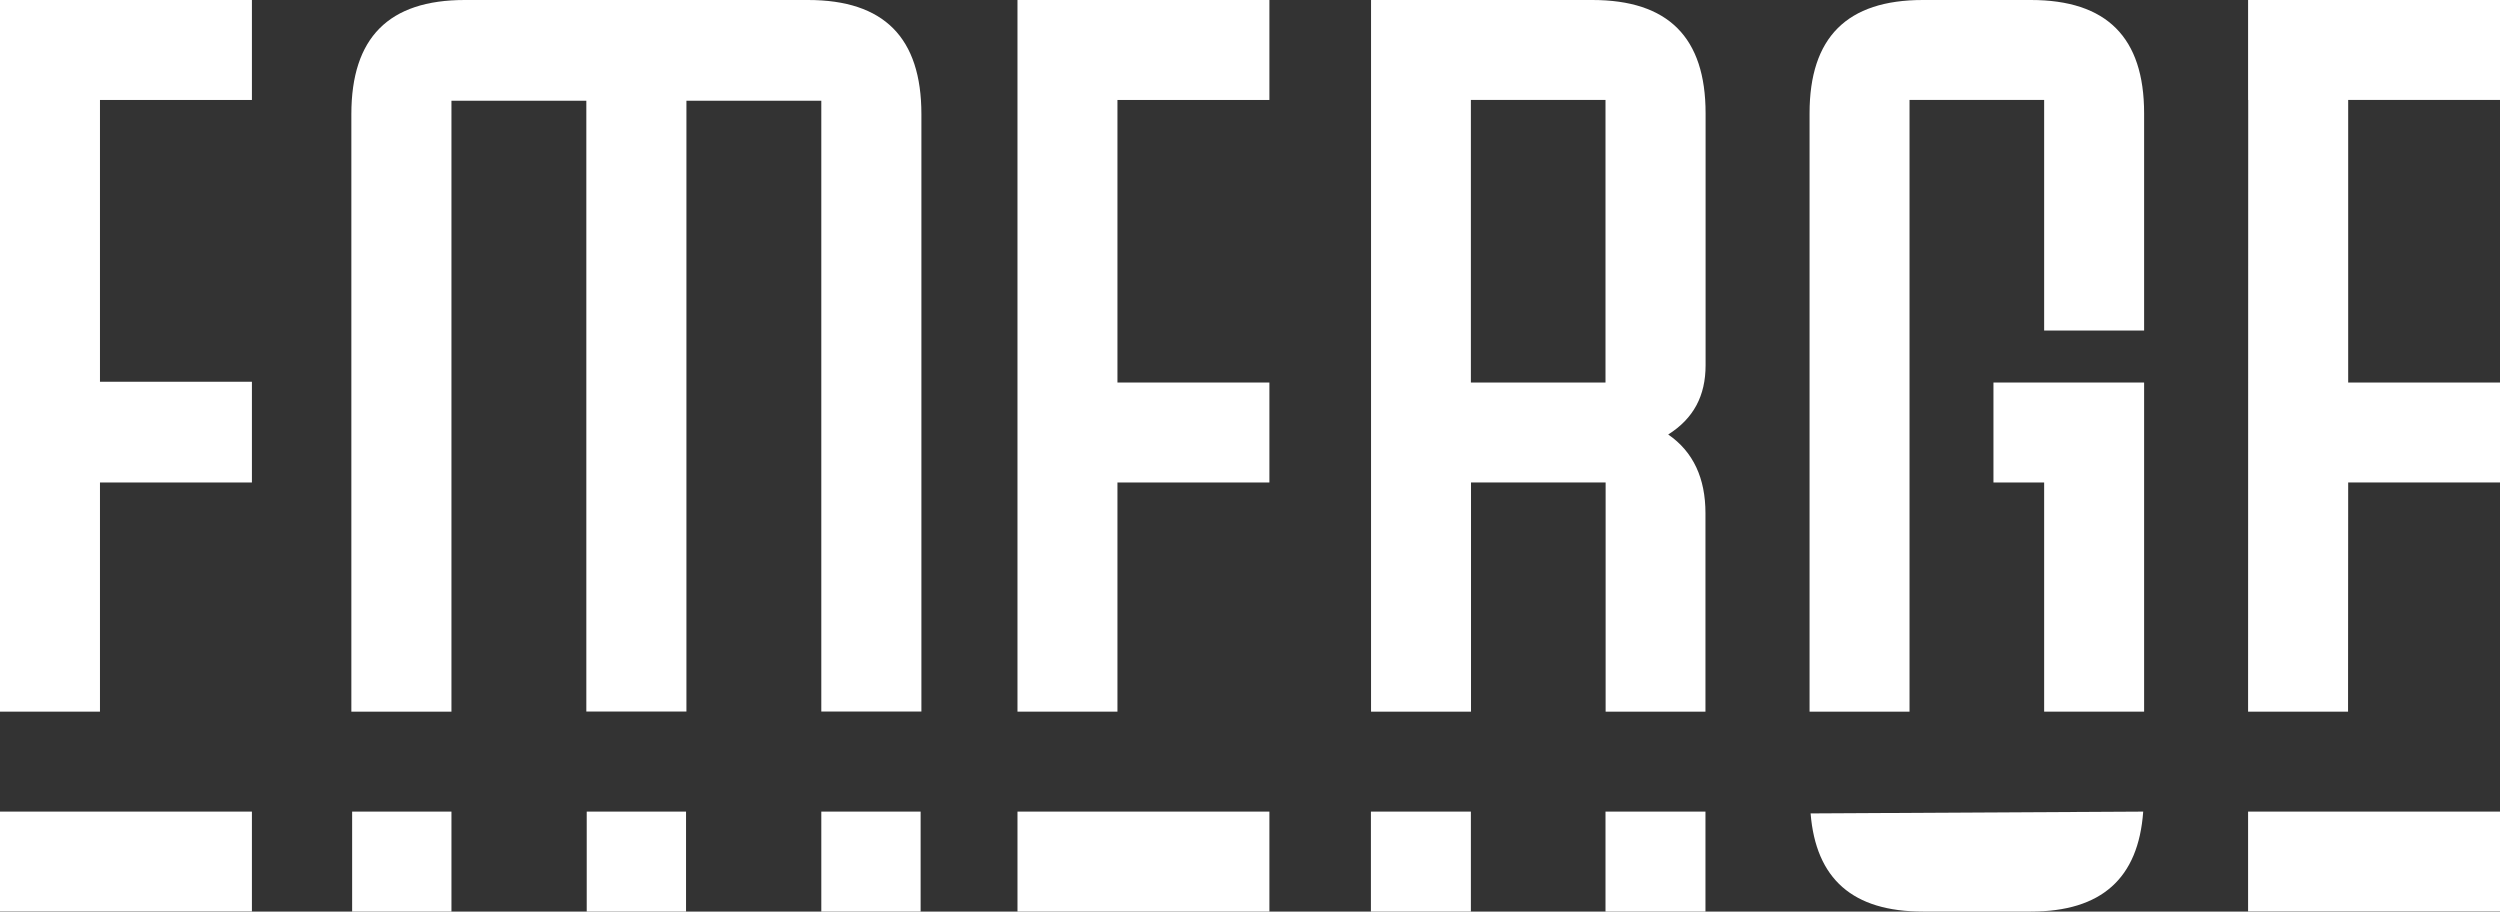
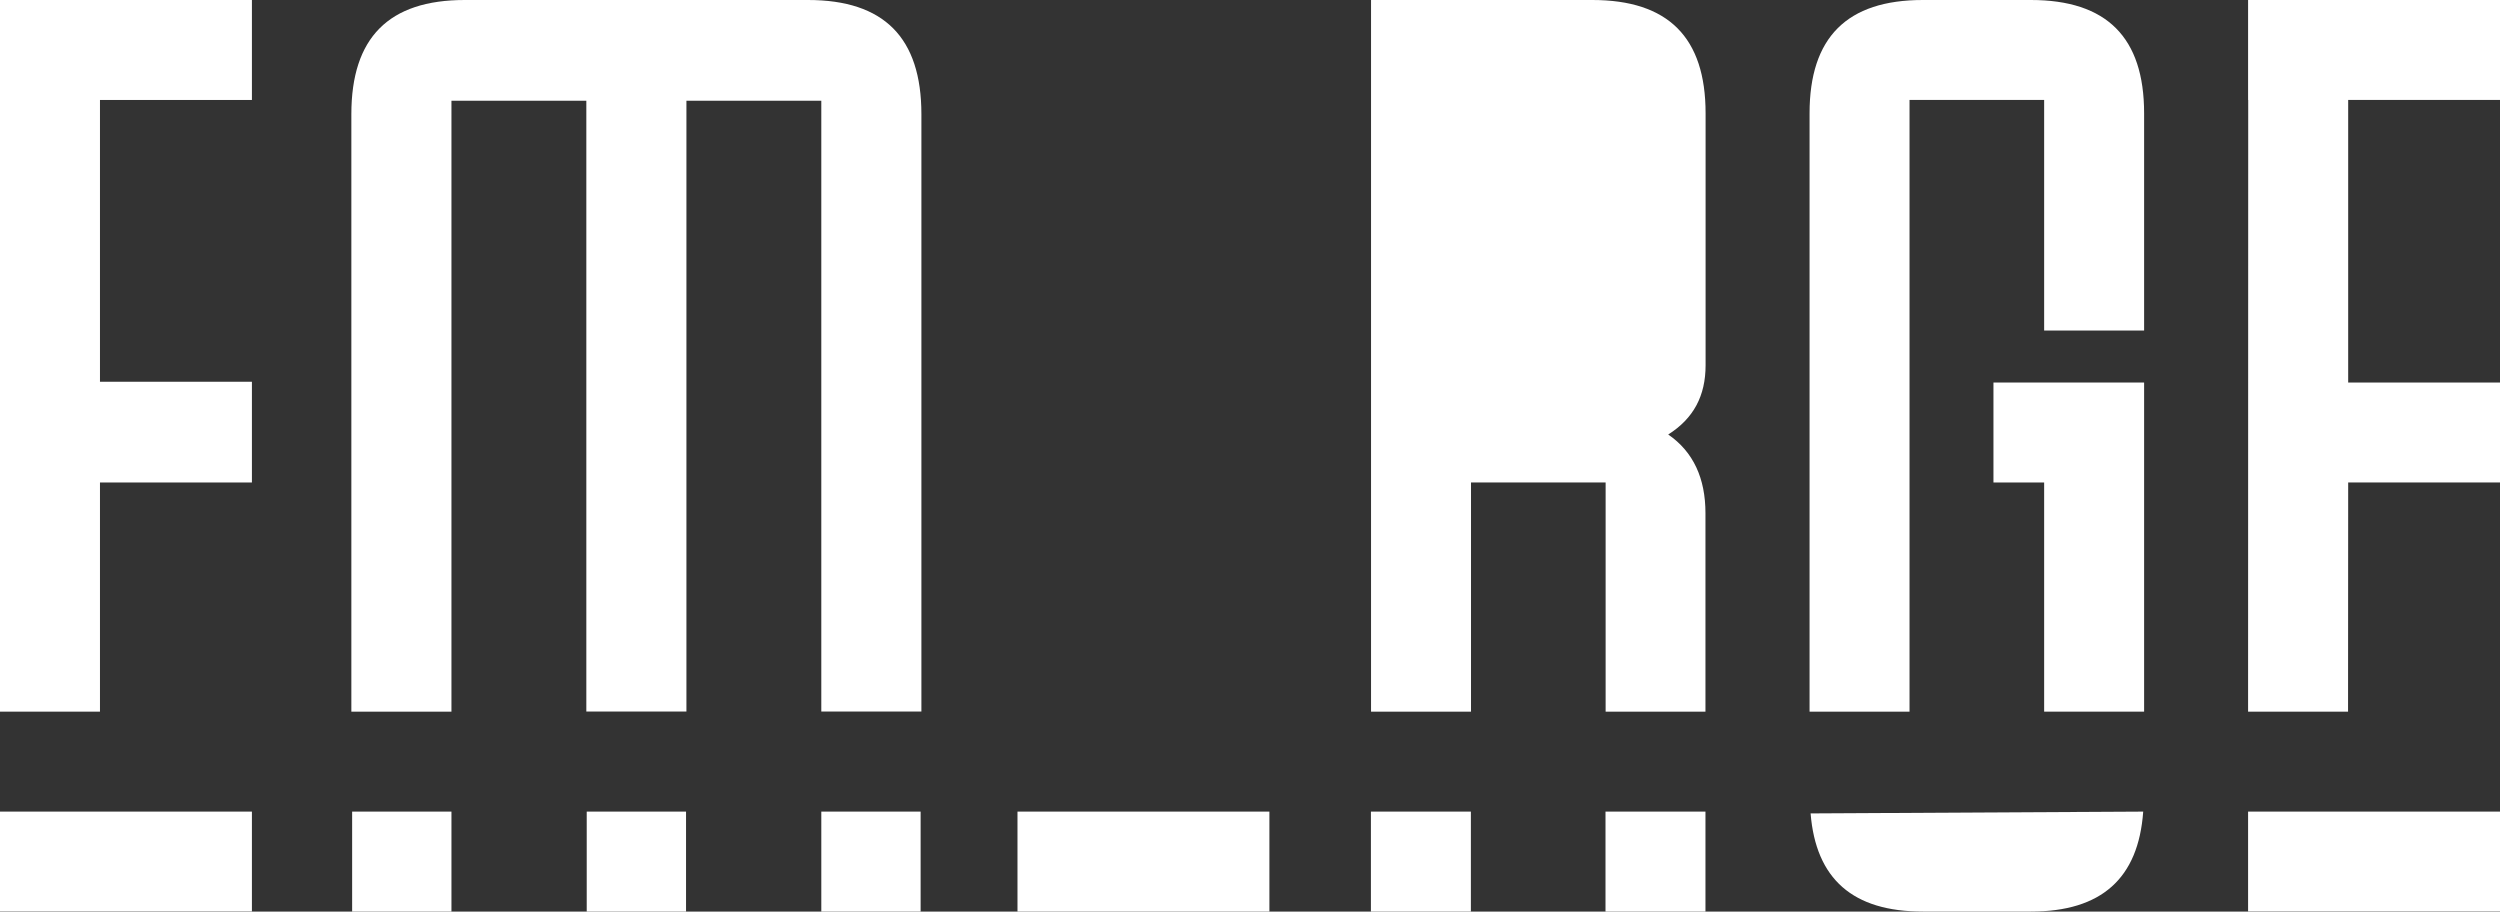
<svg xmlns="http://www.w3.org/2000/svg" id="Livello_2" data-name="Livello 2" viewBox="0 0 193.32 70.49">
  <rect x="0" y="0" width="193.32" height="70.49" fill="#333333" stroke="none" />
  <defs>
    <style>
      .cls-1 {
        fill: #fff;
      }
    </style>
  </defs>
  <g id="Livello_1-2" data-name="Livello 1">
    <g>
      <polygon class="cls-1" points="7.73 37.31 19.48 37.31 19.48 37.25 19.48 29.58 19.48 29.52 7.73 29.52 7.73 7.73 19.38 7.73 19.38 7.73 19.48 7.73 19.48 0 19.38 0 0 0 0 7.61 0 7.73 0 29.52 0 37.13 0 37.25 0 55.03 7.73 55.03 7.73 37.31" />
      <polygon class="cls-1" points="0 62.87 0 70.48 19.48 70.48 19.48 62.76 0 62.76 0 62.87" />
-       <polygon class="cls-1" points="86.41 37.31 98.16 37.31 98.16 29.58 86.41 29.58 86.41 7.73 98.06 7.73 98.06 7.73 98.16 7.73 98.16 0 98.06 0 78.68 0 78.68 7.61 78.68 7.73 78.68 29.58 78.68 37.19 78.68 37.31 78.68 55.03 86.41 55.03 86.41 37.31" />
      <polygon class="cls-1" points="78.68 62.87 78.68 70.49 98.16 70.49 98.16 62.76 78.68 62.76 78.68 62.87" />
      <polygon class="cls-1" points="173.84 62.87 173.84 70.48 193.32 70.48 193.32 62.76 173.84 62.76 173.84 62.87" />
      <g>
        <polygon class="cls-1" points="154.15 29.58 154.15 37.31 158.07 37.31 158.07 55.03 165.8 55.03 165.8 29.58 154.15 29.58" />
        <path class="cls-1" d="M147.66,7.73h10.41v17.83h7.73V8.76c0-5.87-2.89-8.76-8.76-8.76h-8.35c-5.87,0-8.76,2.89-8.76,8.76v46.27s7.73,0,7.73,0V7.73Z" />
      </g>
      <path class="cls-1" d="M148.69,70.49h8.35c5.47,0,8.32-2.57,8.69-7.73l-25.72.14c.41,5.07,3.26,7.59,8.68,7.59Z" />
      <polygon class="cls-1" points="181.57 55.03 181.58 37.31 193.32 37.31 193.32 37.31 193.32 29.58 193.32 29.58 181.58 29.58 181.58 7.73 193.22 7.73 193.22 7.73 193.32 7.73 193.32 0 193.22 0 173.85 0 173.84 0 173.84 7.61 173.84 7.73 173.85 7.73 173.84 55.03 181.57 55.03" />
      <path class="cls-1" d="M71.25,55.03V8.83c0-5.92-2.89-8.83-8.77-8.83h-26.54c-5.88,0-8.77,2.91-8.77,8.83v46.2s7.74,0,7.74,0V7.79h10.43v47.23s3.87,0,3.87,0h3.87V7.79h10.43v47.23s7.74,0,7.74,0Z" />
      <rect class="cls-1" x="45.37" y="62.76" width="7.68" height="7.73" />
      <rect class="cls-1" x="63.51" y="62.76" width="7.68" height="7.73" />
      <rect class="cls-1" x="27.23" y="62.76" width="7.68" height="7.73" />
-       <path class="cls-1" d="M131.88,55.03v-15.35c0-2.68-.93-4.74-2.88-6.08,1.96-1.24,2.89-2.99,2.89-5.36V8.76c0-5.87-2.89-8.76-8.76-8.76h-17.11v55.03s7.73,0,7.73,0v-17.72h10.41v17.72s7.73,0,7.73,0ZM113.74,29.58V7.73h10.41v21.85h-10.41Z" />
+       <path class="cls-1" d="M131.88,55.03v-15.35c0-2.68-.93-4.74-2.88-6.08,1.96-1.24,2.89-2.99,2.89-5.36V8.76c0-5.87-2.89-8.76-8.76-8.76h-17.11v55.03s7.73,0,7.73,0v-17.72h10.41v17.72s7.73,0,7.73,0ZM113.74,29.58V7.73h10.41h-10.41Z" />
      <rect class="cls-1" x="106.01" y="62.76" width="7.73" height="7.73" />
      <rect class="cls-1" x="124.15" y="62.76" width="7.73" height="7.73" />
    </g>
  </g>
</svg>